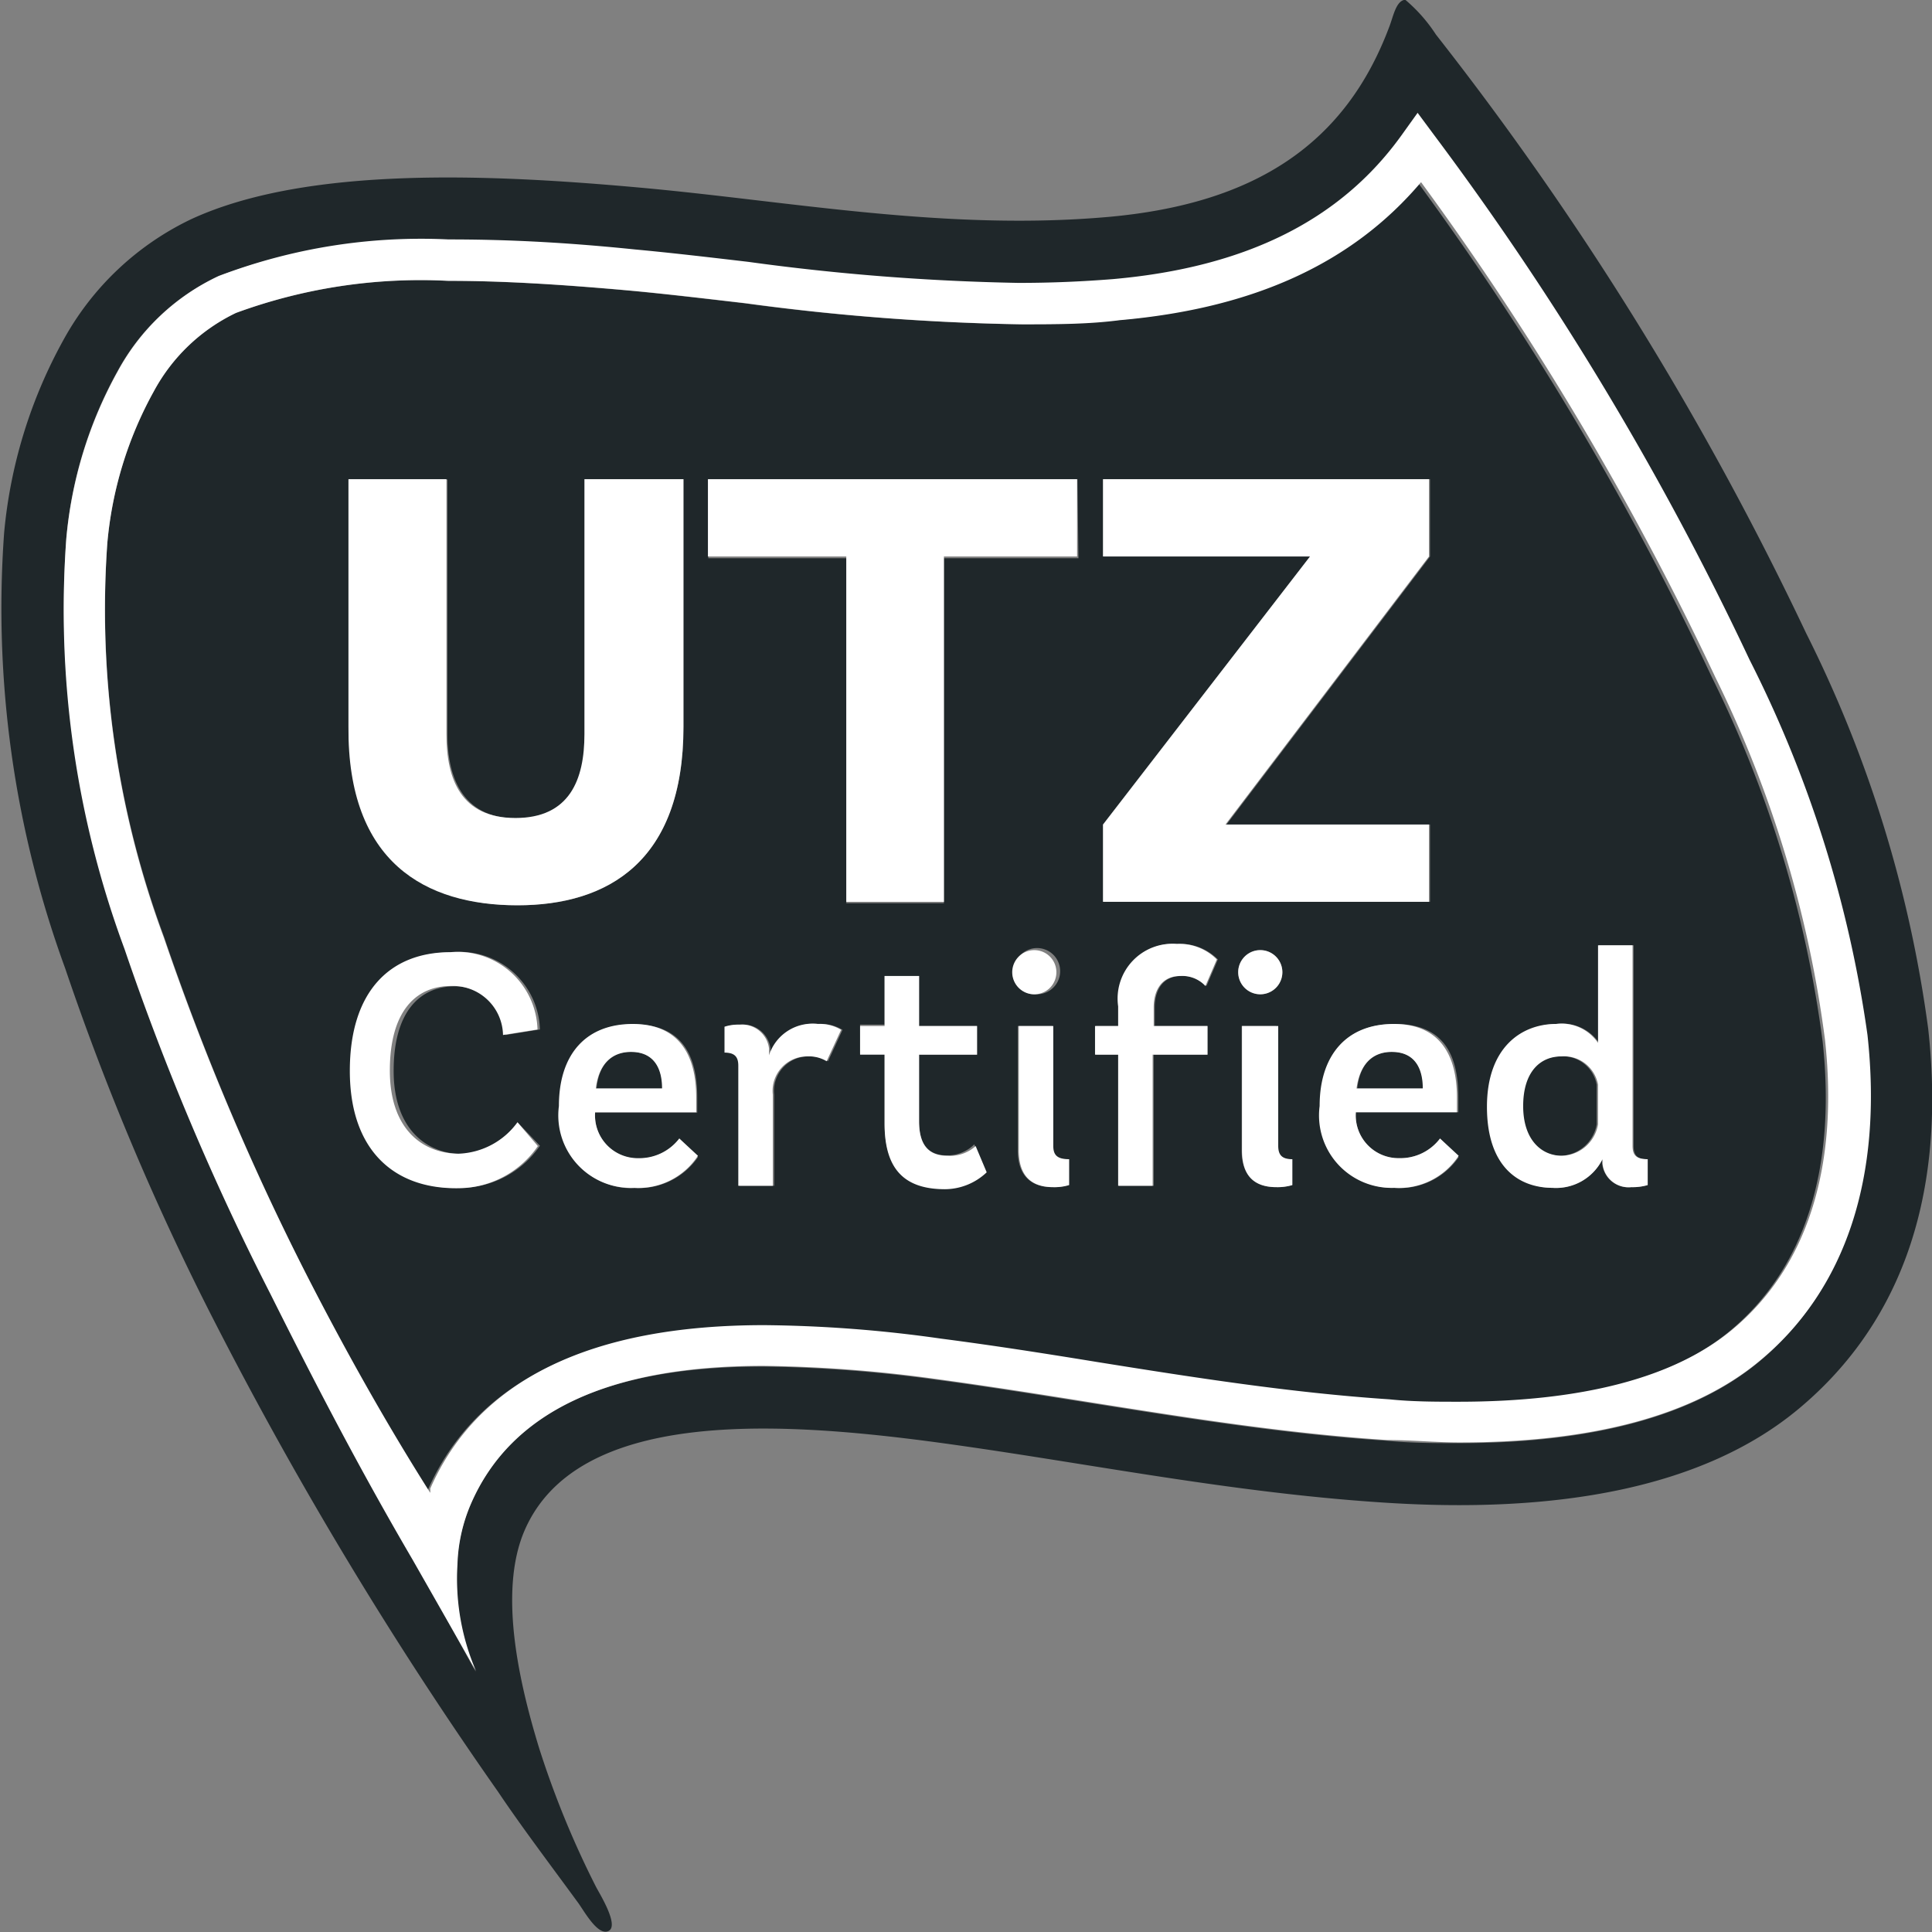
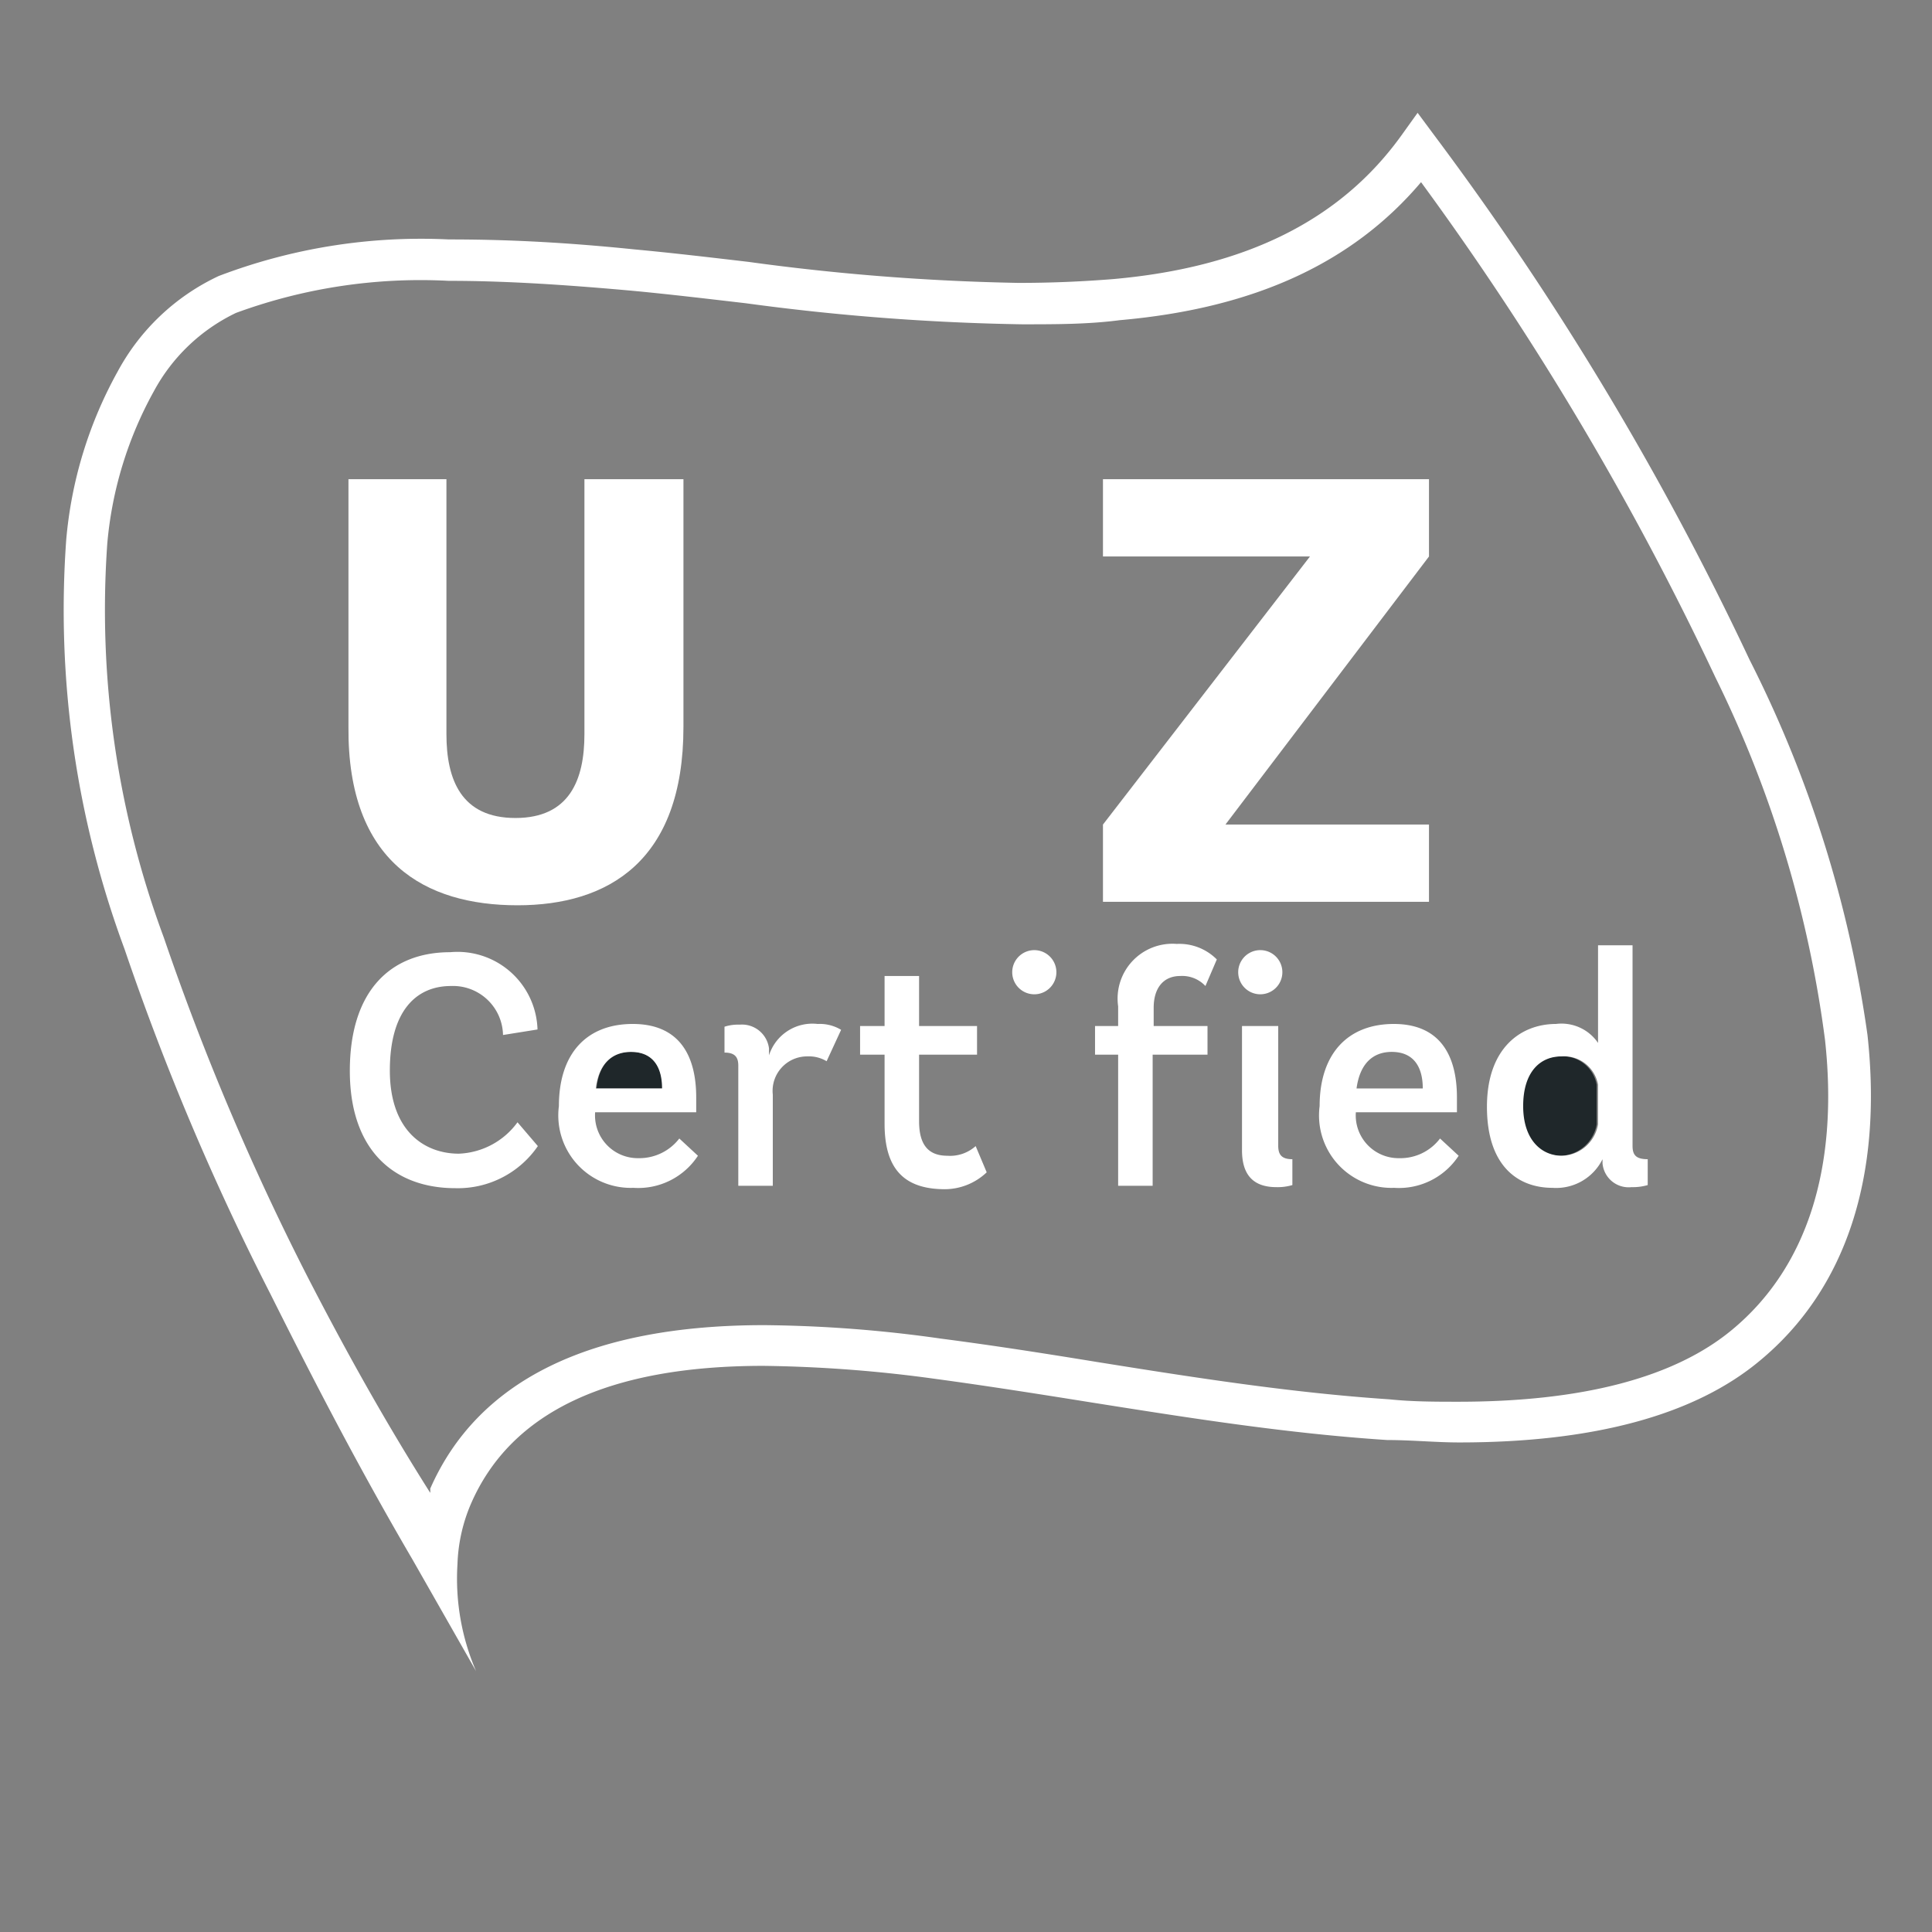
<svg xmlns="http://www.w3.org/2000/svg" id="Layer_1" data-name="Layer 1" viewBox="0 0 56 56">
  <rect x="0" y="0" width="56" height="56" fill="#808080" stroke="none" />
  <defs>
    <style>.cls-1{fill:#1f272a;}.cls-2{fill:#fff;}</style>
  </defs>
  <path class="cls-1" d="M18.29,30.49c-.53,0-.93.32-1,1.06h1.92C19.19,30.93,18.93,30.49,18.29,30.49Z" />
-   <path class="cls-1" d="M40.34,30.49c-.53,0-.92.32-1,1.06h1.92C41.24,30.93,41,30.49,40.34,30.49Z" />
  <path class="cls-1" d="M45.22,30.62c-.61,0-1.11.46-1.11,1.44s.55,1.44,1.12,1.44a1.09,1.09,0,0,0,1.05-.91V31.44A1,1,0,0,0,45.22,30.62Z" />
-   <path class="cls-1" d="M55.89,29.82a36.23,36.23,0,0,0-3.54-11.47A91.66,91.66,0,0,0,41.62,1a4.57,4.57,0,0,0-.88-1h-.05c-.24.07-.31.5-.43.8C39,4.14,36.42,5.91,32.1,6.29c-4.69.41-9.22-.46-13.53-.85s-9.63-.64-13,.9A8.3,8.3,0,0,0,1.83,9.87,14.21,14.21,0,0,0,.12,15.44,30.38,30.38,0,0,0,1.89,28.07,75.51,75.51,0,0,0,6.22,38.31a114.65,114.65,0,0,0,8.22,13.63c.67,1,1.54,2.15,2.3,3.19.17.22.58,1,.9.84s-.28-1.11-.37-1.29a26.94,26.94,0,0,1-1.64-4c-.53-1.73-1.22-4.5-.42-6.33,1.51-3.46,7.12-3.17,11.66-2.58,4.26.56,8.6,1.48,13.19,1.78,5.08.34,9.32-.42,12.07-2.71S56.46,35,55.89,29.82ZM51,39.46c-1.89,1.58-4.82,2.37-8.71,2.37-.68,0-1.38,0-2.09-.07-2.92-.19-5.8-.65-8.58-1.09-1.52-.24-3-.48-4.5-.68a39.69,39.69,0,0,0-5-.38c-4.53,0-7.32,1.3-8.48,4a4.81,4.81,0,0,0-.39,1.75,6.77,6.77,0,0,0,.54,3.1L12,45.2c-1.58-2.67-2.9-5.26-4.12-7.7a75,75,0,0,1-4.23-10A28.27,28.27,0,0,1,1.92,15.62a12.22,12.22,0,0,1,1.49-4.87A6.42,6.42,0,0,1,6.34,8a16.47,16.47,0,0,1,6.61-1c1.53,0,3.21.09,5.45.29,1.08.1,2.18.23,3.29.36a66.21,66.21,0,0,0,7.83.61c1,0,1.86,0,2.74-.11,3.84-.34,6.58-1.7,8.35-4.15l.48-.67.49.66a87.68,87.68,0,0,1,9.13,15.19A34.68,34.68,0,0,1,54.1,30C54.55,34.13,53.47,37.4,51,39.46Z" />
-   <path class="cls-1" d="M49.62,19.63A86.86,86.86,0,0,0,41.09,5.28c-2,2.35-4.85,3.66-8.73,4-.91.09-1.84.12-2.84.12a67.27,67.27,0,0,1-7.95-.61c-1.12-.13-2.21-.26-3.27-.36-2.21-.2-3.85-.29-5.35-.29a15.52,15.52,0,0,0-6.11.93,5.31,5.31,0,0,0-2.38,2.27,11.1,11.1,0,0,0-1.35,4.41A27.29,27.29,0,0,0,4.75,27.14,74.65,74.65,0,0,0,8.91,37c1,2,2.18,4.13,3.49,6.31a.61.61,0,0,0,0-.12c1.38-3.14,4.63-4.74,9.68-4.74a38.3,38.3,0,0,1,5.12.39c1.5.2,3,.43,4.54.68,2.75.44,5.6.89,8.46,1.08.69,0,1.37.07,2,.07,3.6,0,6.27-.7,7.94-2.09,2.17-1.8,3.09-4.7,2.69-8.39A33.54,33.54,0,0,0,49.62,19.63ZM32,23.9l6-7.77H32V13.89h9.45v2.24l-5.9,7.77h5.9v2.24H32Zm-21.87-10h2.84v7.39c0,1.32.49,2.43,2,2.43s2-1.11,2-2.43V13.89h2.84v7.18c0,3.9-2.19,5.17-4.81,5.17s-4.9-1.27-4.88-5.17Zm3.14,20.54c-1.77,0-3.06-1.09-3.06-3.4s1.17-3.44,2.91-3.44a2.32,2.32,0,0,1,2.53,2.24l-1,.16a1.45,1.45,0,0,0-1.47-1.41c-1,0-1.77.72-1.77,2.45s1,2.41,2,2.41A2.21,2.21,0,0,0,15,32.53l.65.68A2.81,2.81,0,0,1,13.24,34.43Zm5.12,0a2.1,2.1,0,0,1-2.16-2.37c0-1.52.74-2.38,2.14-2.38s1.84.9,1.84,2.13v.43H17.25a1.24,1.24,0,0,0,1.26,1.33A1.46,1.46,0,0,0,19.69,33l.54.54A2.07,2.07,0,0,1,18.36,34.43ZM24,30.76a1,1,0,0,0-.56-.14,1,1,0,0,0-1,1.11v2.64h-1V30.89c0-.24-.09-.38-.4-.38v-.75a1.29,1.29,0,0,1,.44-.06.79.79,0,0,1,.85.69v.2a1.32,1.32,0,0,1,1.41-.91,1.2,1.2,0,0,1,.68.17Zm3.39,3.67c-1.26,0-1.75-.67-1.75-1.9v-2h-.71v-.83h.71V28.29h1v1.45h1.68v.83H26.64v1.92c0,.67.25,1,.82,1a1.11,1.11,0,0,0,.78-.32l.32.76A1.77,1.77,0,0,1,27.35,34.43Zm3.57-.08a1.43,1.43,0,0,1-.46.06c-.61,0-1-.33-1-1.07v-3.6h1v3.47c0,.26.1.39.39.39Zm-1.57-6.17a.67.67,0,1,1,.66.64A.64.64,0,0,1,29.35,28.18Zm1.87-12H27.36v10H24.53v-10h-4V13.89h10.7ZM35,29.74v.83H33.44v3.8h-1v-3.8h-.67v-.83h.67v-.57a1.59,1.59,0,0,1,1.7-1.81,1.53,1.53,0,0,1,1.16.45l-.33.77a.92.92,0,0,0-.73-.29c-.49,0-.77.35-.77.92v.53Zm1.53-2.2a.64.64,0,1,1,0,1.28.64.64,0,1,1,0-1.28Zm.92,6.81a1.51,1.51,0,0,1-.46.06c-.62,0-1-.33-1-1.07v-3.6h1v3.47c0,.26.1.39.4.39Zm3,.08a2.1,2.1,0,0,1-2.16-2.37c0-1.52.74-2.38,2.15-2.38s1.83.9,1.83,2.13v.43H39.3a1.24,1.24,0,0,0,1.26,1.33A1.44,1.44,0,0,0,41.74,33l.54.54A2.07,2.07,0,0,1,40.41,34.43Zm7.3-.08a1.54,1.54,0,0,1-.47.06.76.76,0,0,1-.84-.69V33.6a1.5,1.5,0,0,1-1.45.83c-.91,0-1.86-.71-1.86-2.35s1-2.4,2-2.4a1.28,1.28,0,0,1,1.22.55V27.4h1v5.81c0,.26.09.39.39.39Z" />
  <path class="cls-2" d="M50.71,19.12A87.68,87.68,0,0,0,41.58,3.93l-.49-.66-.48.67c-1.77,2.45-4.51,3.81-8.35,4.15-.88.07-1.77.11-2.74.11a66.21,66.21,0,0,1-7.83-.61c-1.11-.13-2.21-.26-3.29-.36C16.16,7,14.48,6.94,13,6.94A16.47,16.47,0,0,0,6.34,8a6.42,6.42,0,0,0-2.93,2.77,12.22,12.22,0,0,0-1.49,4.87A28.27,28.27,0,0,0,3.61,27.51a75,75,0,0,0,4.23,10c1.22,2.44,2.54,5,4.12,7.7l1.84,3.23a6.77,6.77,0,0,1-.54-3.1,4.81,4.81,0,0,1,.39-1.75c1.16-2.67,4-4,8.48-4a39.69,39.69,0,0,1,5,.38c1.48.2,3,.44,4.5.68,2.78.44,5.66.9,8.58,1.09.71,0,1.41.07,2.09.07,3.89,0,6.82-.79,8.71-2.37,2.49-2.06,3.57-5.33,3.12-9.44A34.68,34.68,0,0,0,50.71,19.12Zm-.5,19.42c-1.67,1.39-4.34,2.09-7.94,2.09-.65,0-1.33,0-2-.07-2.86-.19-5.71-.64-8.46-1.08-1.53-.25-3-.48-4.54-.68a38.3,38.3,0,0,0-5.12-.39c-5.05,0-8.3,1.6-9.68,4.74a.61.61,0,0,1,0,.12C11.09,41.09,9.94,39,8.91,37a74.65,74.65,0,0,1-4.16-9.82A27.29,27.29,0,0,1,3.11,15.75a11.1,11.1,0,0,1,1.35-4.41A5.31,5.31,0,0,1,6.84,9.07,15.52,15.52,0,0,1,13,8.14c1.5,0,3.14.09,5.35.29,1.06.1,2.15.23,3.27.36a67.27,67.27,0,0,0,8,.61c1,0,1.93,0,2.84-.12,3.88-.34,6.74-1.65,8.73-4a86.86,86.86,0,0,1,8.53,14.35A33.54,33.54,0,0,1,52.9,30.15C53.3,33.84,52.38,36.74,50.21,38.54Z" />
  <path class="cls-2" d="M15,26.24c2.62,0,4.81-1.27,4.81-5.17V13.89H16.94v7.39c0,1.32-.43,2.43-2,2.43s-2-1.11-2-2.43V13.89H10.1v7.18C10.07,25,12.33,26.24,15,26.24Z" />
-   <polygon class="cls-2" points="20.52 16.13 24.53 16.13 24.53 26.14 27.36 26.14 27.36 16.13 31.22 16.13 31.22 13.89 20.52 13.89 20.52 16.13" />
  <polygon class="cls-2" points="41.42 23.9 35.52 23.9 41.42 16.13 41.42 13.89 31.97 13.89 31.97 16.13 37.97 16.13 31.97 23.9 31.97 26.14 41.42 26.14 41.42 23.9" />
  <path class="cls-2" d="M13.3,33.44c-1,0-2-.66-2-2.41s.78-2.45,1.77-2.45A1.45,1.45,0,0,1,14.58,30l1-.16a2.32,2.32,0,0,0-2.53-2.24c-1.74,0-2.91,1.13-2.91,3.44s1.29,3.4,3.06,3.4a2.81,2.81,0,0,0,2.39-1.22L15,32.53A2.21,2.21,0,0,1,13.3,33.44Z" />
  <path class="cls-2" d="M18.51,33.57a1.24,1.24,0,0,1-1.26-1.33h2.93v-.43c0-1.23-.5-2.13-1.84-2.13s-2.14.86-2.14,2.38a2.1,2.1,0,0,0,2.16,2.37,2.07,2.07,0,0,0,1.87-.93L19.69,33A1.46,1.46,0,0,1,18.51,33.57Zm-.22-3.08c.64,0,.9.44.9,1.06H17.27C17.36,30.81,17.76,30.49,18.29,30.49Z" />
  <path class="cls-2" d="M22.29,30.59v-.2a.79.79,0,0,0-.85-.69,1.29,1.29,0,0,0-.44.06v.75c.31,0,.4.14.4.38v3.48h1V31.73a1,1,0,0,1,1-1.11,1,1,0,0,1,.56.14l.42-.91a1.2,1.2,0,0,0-.68-.17A1.32,1.32,0,0,0,22.29,30.59Z" />
  <path class="cls-2" d="M27.46,33.5c-.57,0-.82-.34-.82-1V30.57h1.68v-.83H26.64V28.29h-1v1.45h-.71v.83h.71v2c0,1.23.49,1.9,1.75,1.9a1.77,1.77,0,0,0,1.21-.49l-.32-.76A1.11,1.11,0,0,1,27.46,33.5Z" />
-   <path class="cls-2" d="M30.53,33.21V29.74h-1v3.6c0,.74.36,1.07,1,1.07a1.43,1.43,0,0,0,.46-.06V33.6C30.63,33.6,30.53,33.47,30.53,33.21Z" />
  <path class="cls-2" d="M30,28.82a.64.64,0,1,0-.66-.64A.64.64,0,0,0,30,28.82Z" />
  <path class="cls-2" d="M34.21,28.29a.92.92,0,0,1,.73.29l.33-.77a1.53,1.53,0,0,0-1.16-.45,1.59,1.59,0,0,0-1.7,1.81v.57h-.67v.83h.67v3.8h1v-3.8H35v-.83H33.44v-.53C33.44,28.64,33.72,28.29,34.21,28.29Z" />
  <path class="cls-2" d="M36.53,28.82a.64.64,0,1,0,0-1.28.64.64,0,1,0,0,1.28Z" />
  <path class="cls-2" d="M37.05,33.21V29.74H36v3.6c0,.74.35,1.07,1,1.07a1.51,1.51,0,0,0,.46-.06V33.6C37.15,33.6,37.05,33.47,37.05,33.21Z" />
  <path class="cls-2" d="M40.56,33.57a1.24,1.24,0,0,1-1.26-1.33h2.93v-.43c0-1.23-.5-2.13-1.83-2.13s-2.15.86-2.15,2.38a2.1,2.1,0,0,0,2.16,2.37,2.07,2.07,0,0,0,1.87-.93L41.74,33A1.44,1.44,0,0,1,40.56,33.57Zm-.22-3.08c.64,0,.9.44.9,1.06H39.32C39.42,30.81,39.81,30.49,40.34,30.49Z" />
  <path class="cls-2" d="M47.32,33.21V27.4h-1v2.83a1.28,1.28,0,0,0-1.22-.55c-1,0-2,.68-2,2.4S44,34.43,45,34.43a1.5,1.5,0,0,0,1.45-.83v.12a.76.76,0,0,0,.84.69,1.54,1.54,0,0,0,.47-.06V33.6C47.41,33.6,47.32,33.47,47.32,33.21Zm-1-.62a1.09,1.09,0,0,1-1.05.91c-.57,0-1.12-.44-1.12-1.44s.5-1.44,1.11-1.44a1,1,0,0,1,1.06.82Z" />
</svg>